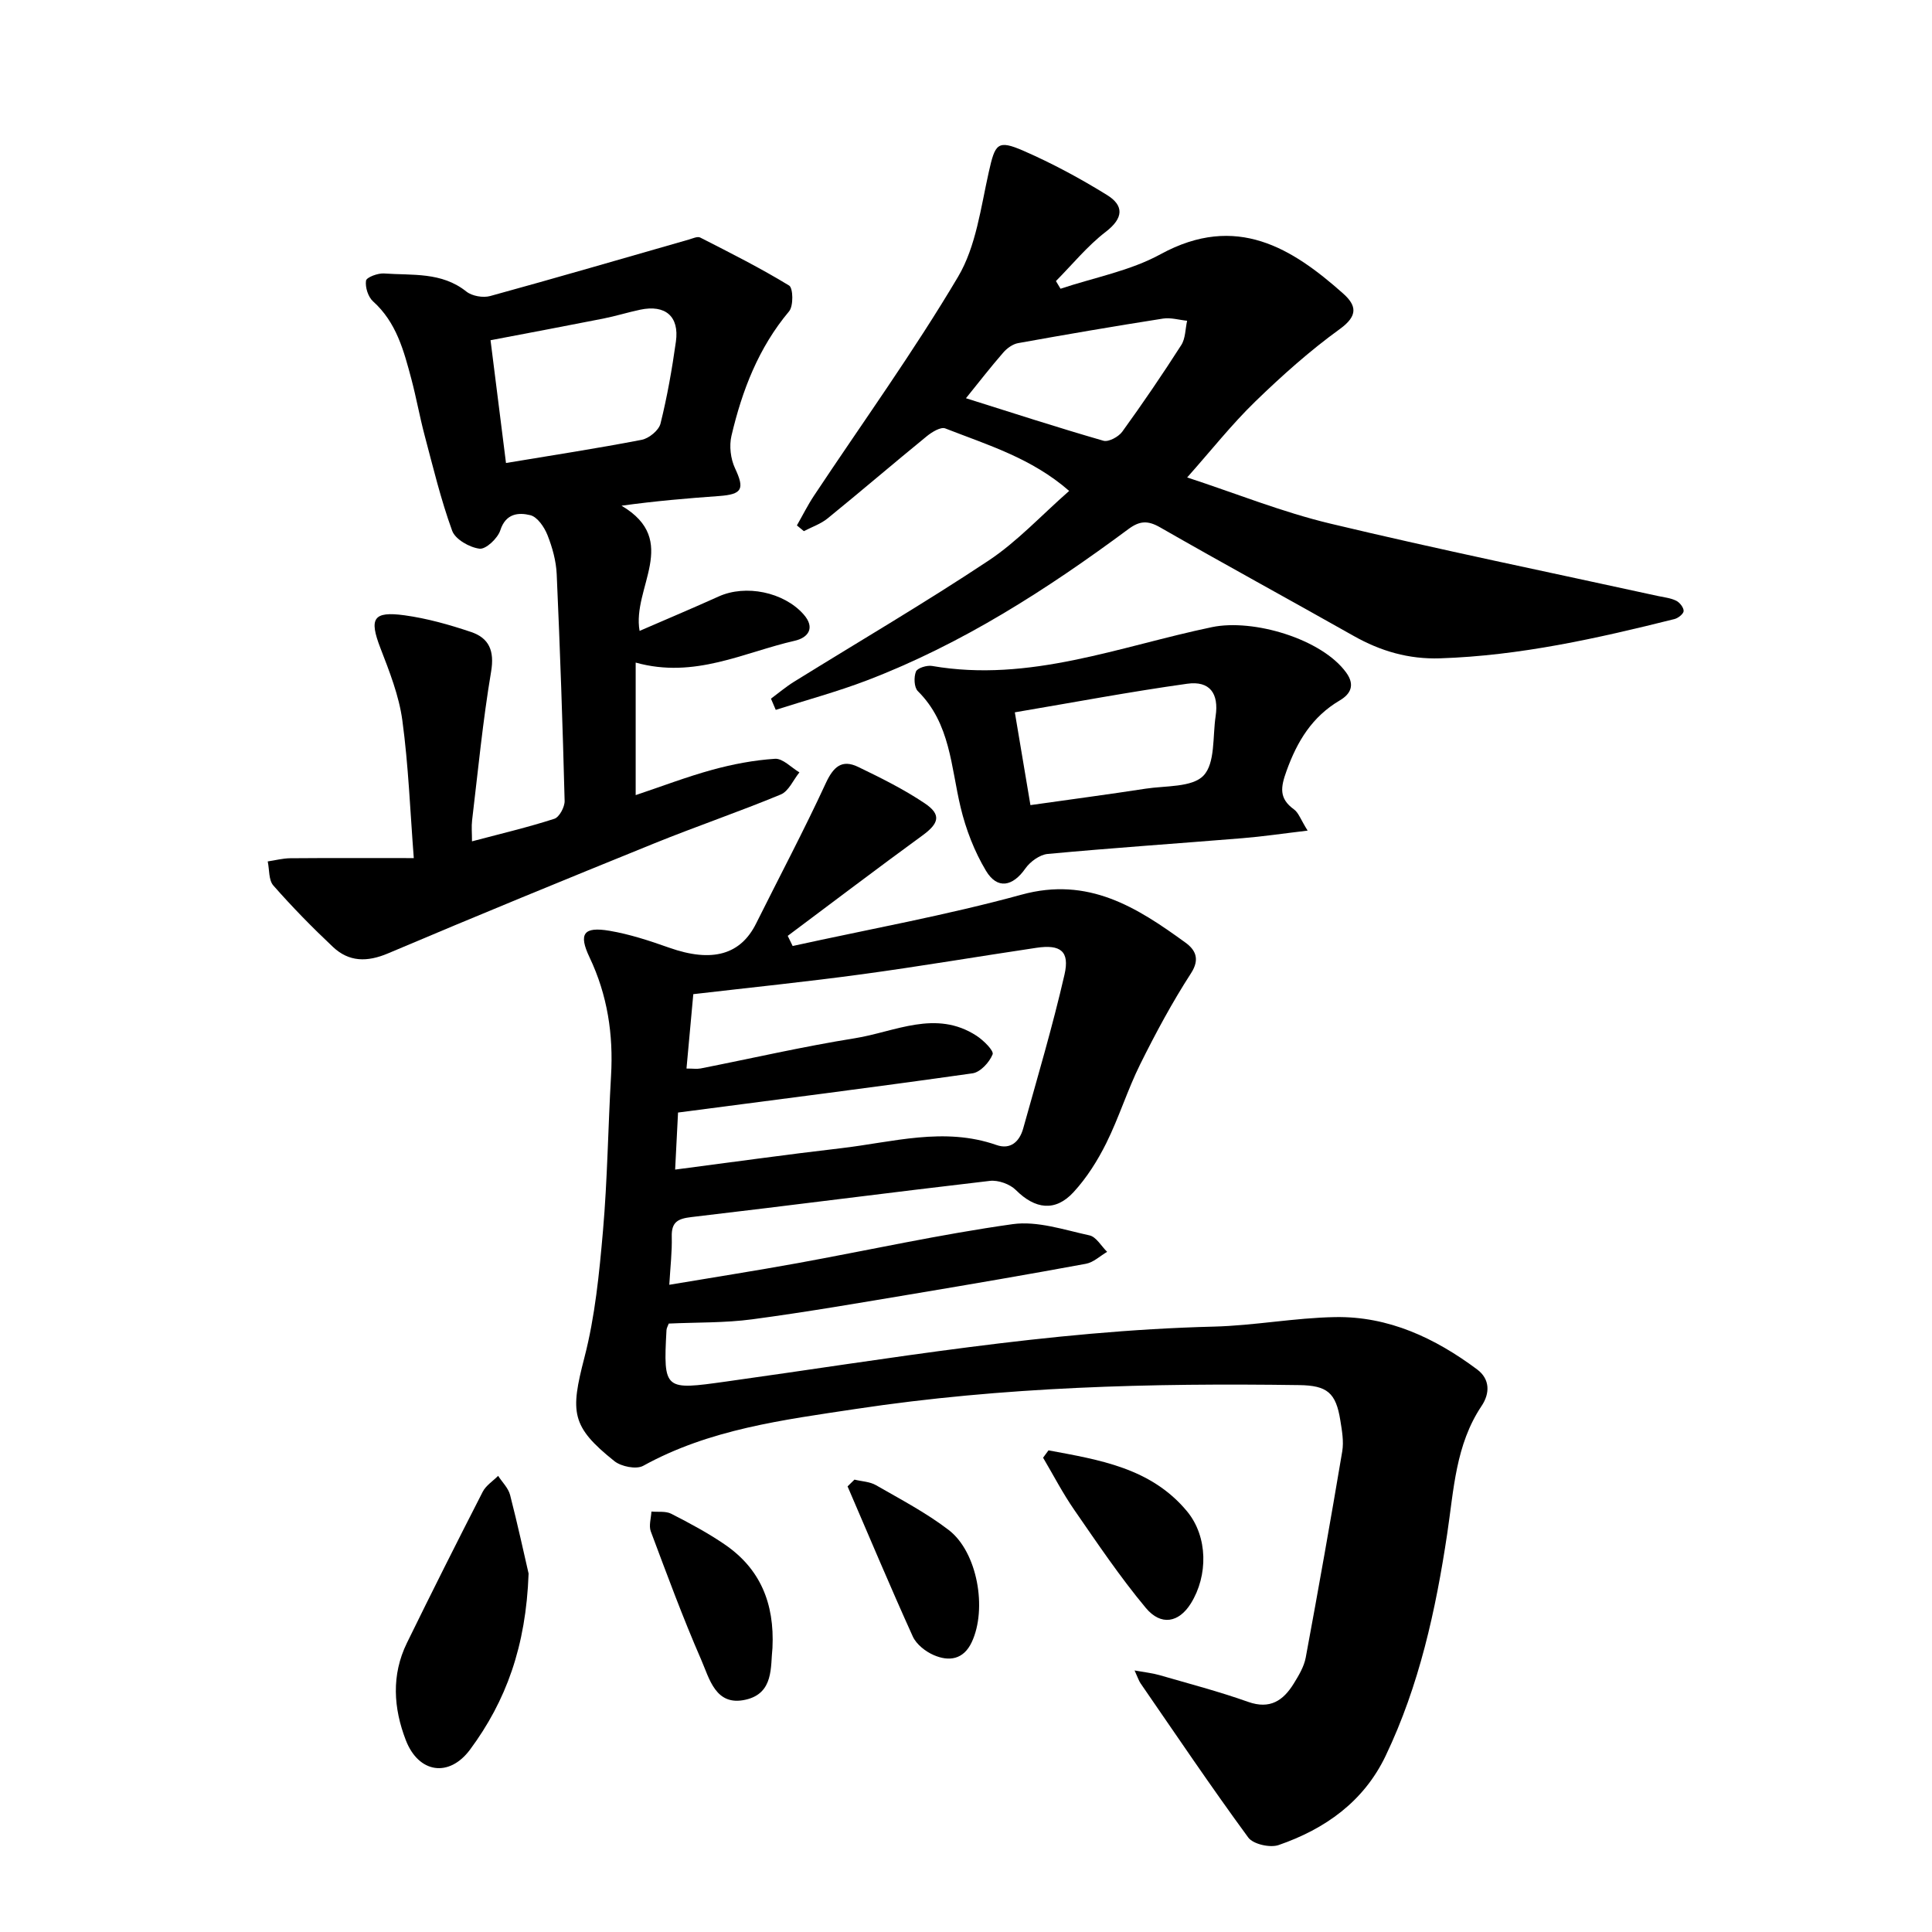
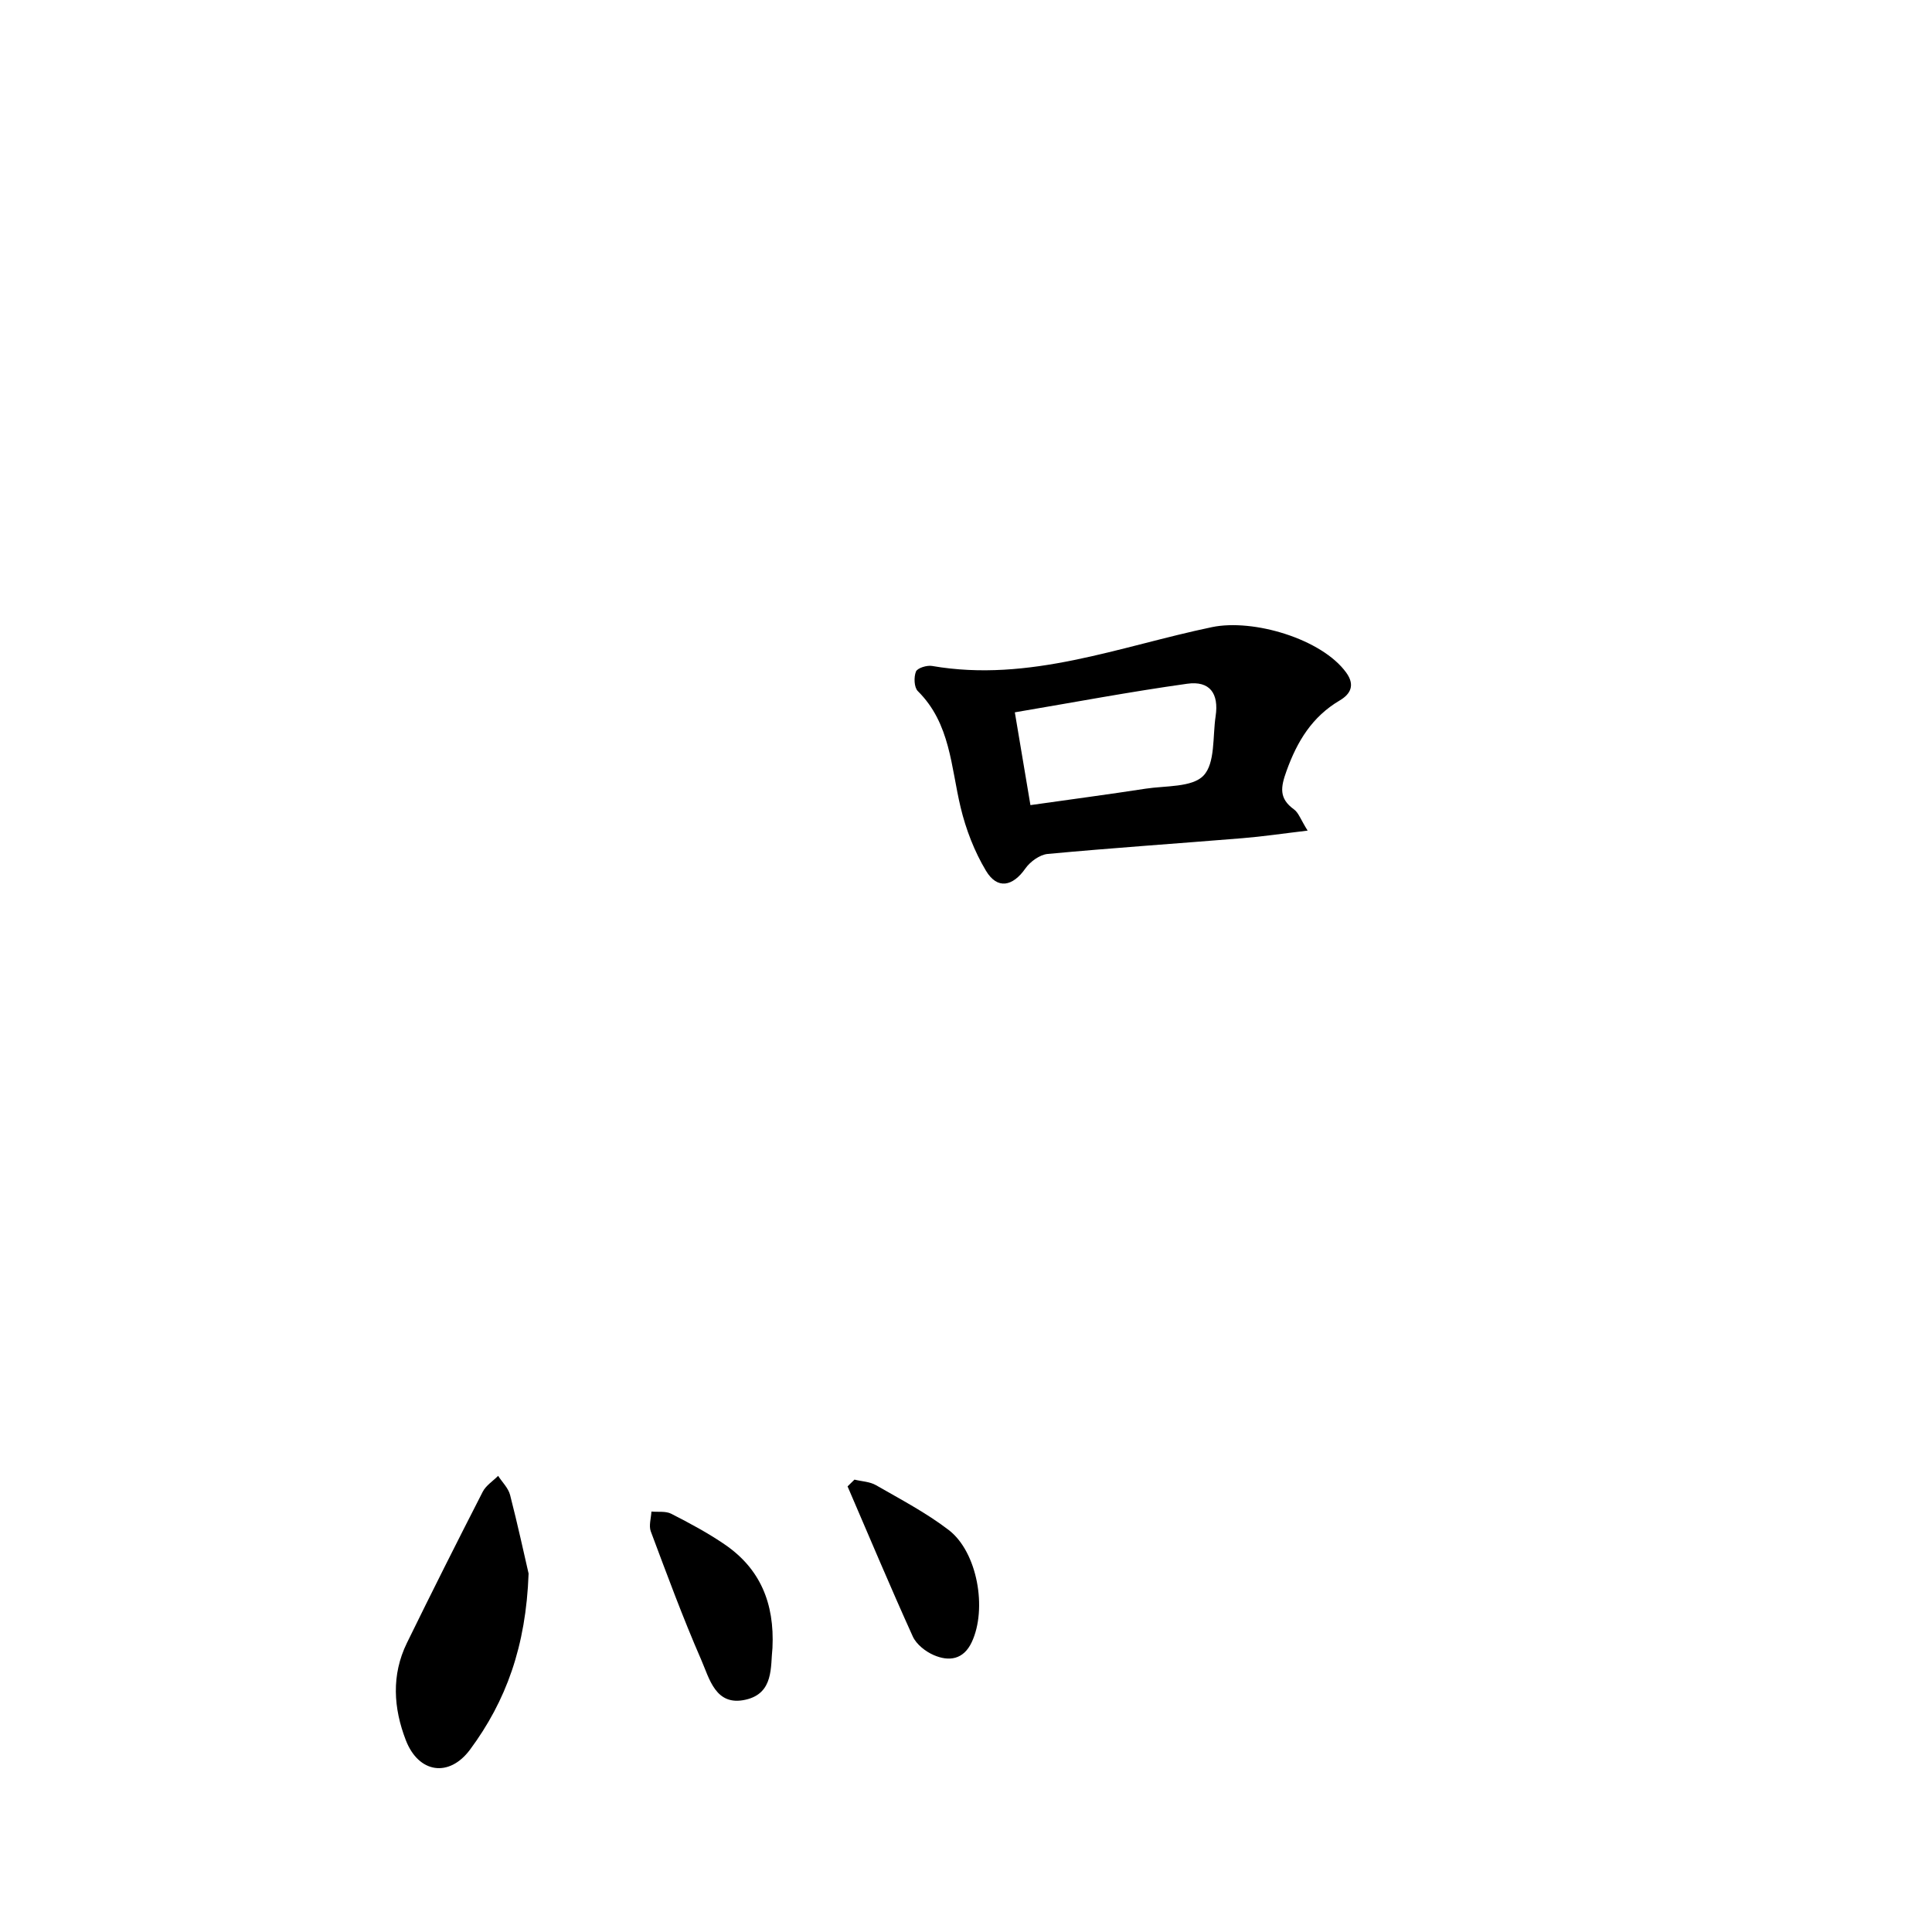
<svg xmlns="http://www.w3.org/2000/svg" enable-background="new 0 0 400 400" viewBox="0 0 400 400">
-   <path d="m164.11 195.86c15.81-3.48 31.79-6.35 47.39-10.63 13.81-3.79 23.87 2.61 33.95 9.94 1.94 1.41 3.09 3.3 1.15 6.31-3.9 6.03-7.33 12.41-10.53 18.85-2.63 5.3-4.39 11.03-7.02 16.33-1.81 3.64-4.06 7.21-6.8 10.18-3.79 4.11-7.97 3.49-11.92-.45-1.24-1.24-3.66-2.11-5.4-1.9-20.6 2.39-41.17 5.08-61.77 7.49-2.83.33-4.16 1.02-4.08 4.06.08 3.09-.29 6.19-.51 9.96 9.1-1.53 17.79-2.89 26.45-4.46 14.88-2.71 29.67-5.99 44.63-8.09 5.11-.72 10.66 1.18 15.91 2.32 1.4.3 2.45 2.23 3.66 3.41-1.46.85-2.82 2.18-4.38 2.47-11.8 2.18-23.64 4.21-35.48 6.19-11.19 1.87-22.38 3.81-33.62 5.31-5.67.76-11.45.61-17.28.88-.17.47-.44.9-.47 1.35-.69 12.52-.39 12.43 12.3 10.66 33.56-4.68 66.99-10.53 101-11.38 8.39-.21 16.74-1.82 25.12-1.97 11.06-.2 20.71 4.34 29.42 10.84 2.67 2 2.67 4.93.92 7.55-5.39 8.04-5.75 17.34-7.12 26.46-2.37 15.83-5.79 31.43-12.75 45.99-4.54 9.49-12.53 15.14-22.16 18.47-1.77.61-5.27-.18-6.28-1.56-7.68-10.47-14.94-21.25-22.31-31.94-.35-.51-.53-1.13-1.23-2.65 2.22.4 3.72.55 5.13.96 6.15 1.78 12.35 3.4 18.37 5.54 4.57 1.62 7.3-.28 9.48-3.82 1.03-1.67 2.11-3.48 2.46-5.36 2.64-14.21 5.16-28.44 7.56-42.7.34-2.06-.06-4.29-.4-6.4-.91-5.74-2.74-7.22-8.52-7.3-30.69-.44-61.32.34-91.73 4.93-15.11 2.28-30.33 4.19-44.08 11.78-1.43.79-4.56.16-5.97-.97-8.98-7.18-9.14-10.11-6.21-21.42 2.21-8.52 3.08-17.45 3.85-26.26.93-10.67 1.05-21.41 1.67-32.1.5-8.56-.74-16.71-4.45-24.52-2.33-4.9-1.24-6.41 4.14-5.5 4.18.71 8.28 2.06 12.29 3.48 9.05 3.21 14.88 1.41 18.06-5 4.82-9.68 9.89-19.23 14.42-29.04 1.57-3.39 3.32-5 6.7-3.37 4.72 2.28 9.46 4.63 13.79 7.54 3.5 2.35 2.95 4.16-.5 6.67-9.36 6.82-18.59 13.84-27.87 20.77.34.72.68 1.41 1.02 2.1zm-24.33 46.29c11.86-1.54 23.07-3.12 34.31-4.42 10.7-1.24 21.36-4.47 32.21-.67 2.96 1.04 4.8-.76 5.54-3.42 2.96-10.59 6.09-21.14 8.55-31.85 1.12-4.86-.82-6.3-5.79-5.56-12.03 1.79-24.02 3.83-36.07 5.47-11.54 1.57-23.13 2.75-34.99 4.13-.47 5.19-.93 10.19-1.41 15.4 1.35 0 2.17.13 2.94-.02 10.64-2.1 21.21-4.54 31.91-6.25 8.33-1.33 16.76-6.01 25.21-.51 1.44.94 3.62 3.1 3.32 3.84-.66 1.65-2.54 3.7-4.16 3.93-20.11 2.85-40.27 5.41-60.97 8.12-.15 2.92-.36 6.99-.6 11.81z" />
-   <path d="m131.61 137.18v27.44c5.41-1.81 10.56-3.79 15.86-5.24 4.23-1.16 8.62-2 12.99-2.28 1.62-.1 3.36 1.82 5.05 2.81-1.27 1.57-2.22 3.9-3.86 4.58-8.65 3.59-17.53 6.61-26.21 10.13-18.42 7.47-36.81 15.01-55.11 22.77-4.33 1.83-8.08 1.79-11.41-1.35-4.29-4.04-8.44-8.28-12.33-12.71-.99-1.13-.8-3.29-1.16-4.98 1.55-.23 3.09-.64 4.64-.66 8.18-.07 16.37-.03 25.6-.03-.75-9.68-1.1-19.16-2.37-28.52-.69-5.11-2.67-10.12-4.55-14.99-2.34-6.08-1.53-7.65 5-6.76 4.67.64 9.31 1.95 13.79 3.46 3.72 1.26 4.86 3.89 4.14 8.19-1.72 10.21-2.71 20.54-3.94 30.83-.15 1.26-.02 2.55-.02 4.32 6.03-1.6 11.61-2.91 17.05-4.67 1.03-.33 2.16-2.44 2.13-3.7-.4-15.65-.94-31.29-1.64-46.93-.12-2.75-.9-5.56-1.92-8.13-.65-1.64-2.09-3.75-3.55-4.1-2.41-.59-5.08-.4-6.21 3.14-.53 1.65-2.98 3.96-4.29 3.8-2.07-.25-5.02-1.93-5.67-3.7-2.35-6.46-3.96-13.19-5.73-19.85-1.01-3.82-1.7-7.72-2.71-11.53-1.57-5.89-3.1-11.78-7.95-16.13-1.02-.92-1.65-2.93-1.45-4.28.1-.7 2.47-1.59 3.75-1.49 5.82.42 11.89-.36 17.02 3.74 1.18.94 3.46 1.34 4.94.93 13.74-3.77 27.42-7.77 41.12-11.69.78-.22 1.79-.71 2.36-.42 6.22 3.17 12.46 6.31 18.41 9.94.84.51.92 4.24-.01 5.34-6.34 7.55-9.73 16.4-11.93 25.77-.49 2.09-.18 4.75.73 6.7 2.02 4.31 1.55 5.42-3.32 5.77-6.54.47-13.07 1.02-20.17 2 12.25 7.23 2.14 16.98 3.74 25.92 5.6-2.43 11.02-4.71 16.38-7.13 5.59-2.53 13.45-.91 17.53 3.66 2.61 2.92.87 4.9-1.74 5.5-10.61 2.41-20.78 7.94-32.98 4.53zm-26.85-41.32c9.71-1.62 18.94-3.03 28.09-4.8 1.51-.29 3.55-1.96 3.9-3.36 1.39-5.58 2.39-11.28 3.19-16.98.73-5.22-2.19-7.7-7.39-6.6-2.56.54-5.08 1.33-7.65 1.84-7.68 1.52-15.38 2.96-23.34 4.48 1.08 8.57 2.1 16.69 3.2 25.42z" />
-   <path d="m159.62 144.65c1.59-1.18 3.11-2.47 4.79-3.51 13.43-8.33 27.08-16.32 40.24-25.06 5.97-3.96 10.96-9.4 16.71-14.44-7.76-6.79-16.9-9.52-25.65-12.94-.93-.37-2.75.74-3.81 1.6-6.89 5.62-13.64 11.41-20.54 17.02-1.42 1.16-3.27 1.78-4.93 2.65-.48-.4-.96-.8-1.44-1.19 1.18-2.06 2.24-4.2 3.55-6.17 10.01-15.08 20.62-29.79 29.83-45.33 3.71-6.27 4.69-14.28 6.34-21.63 1.32-5.89 1.77-6.79 7.21-4.42 5.96 2.6 11.74 5.72 17.27 9.14 3.54 2.19 3.45 4.78-.26 7.63-3.8 2.92-6.9 6.75-10.31 10.19.32.53.63 1.06.95 1.59 6.94-2.32 14.4-3.69 20.72-7.15 15.72-8.59 27.31-1.17 37.78 8.13 2.8 2.49 3.13 4.61-.67 7.36-6.22 4.5-12.01 9.68-17.54 15.04-4.82 4.68-9.02 10-14.07 15.69 10.08 3.3 19.69 7.18 29.65 9.56 22.5 5.38 45.18 10.03 67.79 14.98 1.28.28 2.65.41 3.8.98.74.36 1.56 1.41 1.55 2.13-.01.58-1.13 1.48-1.9 1.67-15.96 3.99-31.98 7.59-48.54 8.13-6.5.21-12.3-1.49-17.88-4.64-13.34-7.54-26.79-14.86-40.08-22.48-2.56-1.47-4.24-1.35-6.54.35-16.85 12.5-34.43 23.79-54.13 31.33-6.18 2.36-12.6 4.09-18.9 6.11-.33-.78-.66-1.55-.99-2.32zm40.37-62.2c9.66 3.04 19.02 6.08 28.46 8.8 1.06.31 3.13-.81 3.9-1.87 4.24-5.86 8.32-11.85 12.22-17.94.88-1.37.83-3.34 1.21-5.03-1.67-.17-3.39-.7-4.99-.45-10.02 1.57-20.02 3.28-30 5.08-1.12.2-2.32 1.07-3.09 1.97-2.6 2.98-5.01 6.1-7.71 9.44z" />
  <path d="m270.73 171.97c-5.16.61-9.32 1.23-13.51 1.57-13.44 1.1-26.89 2.01-40.31 3.26-1.64.15-3.62 1.59-4.61 3-2.62 3.75-5.81 4.41-8.16.49-2.4-4-4.16-8.57-5.25-13.12-2.02-8.4-2.1-17.38-8.86-24.08-.78-.77-.86-2.9-.39-4.05.3-.74 2.27-1.35 3.34-1.16 20.18 3.49 38.84-4.06 57.95-8.04 8.55-1.78 22.76 2.44 27.8 9.43 1.89 2.62.83 4.46-1.34 5.74-5.73 3.38-8.81 8.45-11.02 14.58-1.23 3.4-1.62 5.71 1.54 7.99.95.69 1.39 2.11 2.82 4.39zm-57.39-5.28c8.53-1.21 16.19-2.22 23.83-3.4 4.15-.64 9.66-.24 12.01-2.72 2.44-2.58 1.87-8.06 2.5-12.28.71-4.72-1.21-7.38-5.87-6.73-11.82 1.65-23.57 3.87-35.7 5.92 1.11 6.61 2.14 12.72 3.23 19.21z" />
-   <path d="m109.44 325.79c-.54 15.09-4.69 26.41-12.11 36.43-4.34 5.86-10.66 4.9-13.3-1.91-2.57-6.64-3.03-13.51.21-20.14 5.13-10.49 10.38-20.93 15.71-31.33.66-1.29 2.1-2.19 3.18-3.28.85 1.31 2.11 2.52 2.48 3.96 1.59 6.18 2.94 12.43 3.83 16.27z" />
-   <path d="m217.08 300.28c10.49 1.96 21.21 3.61 28.69 12.63 4.34 5.25 4.37 13.31.78 19.07-2.46 3.94-6.16 4.73-9.34.9-5.35-6.42-10.04-13.4-14.8-20.28-2.38-3.44-4.32-7.19-6.45-10.8.37-.5.74-1.01 1.12-1.52z" />
+   <path d="m109.44 325.79c-.54 15.09-4.69 26.41-12.11 36.43-4.34 5.86-10.66 4.9-13.3-1.91-2.57-6.64-3.03-13.51.21-20.14 5.13-10.49 10.38-20.93 15.71-31.33.66-1.29 2.1-2.19 3.18-3.28.85 1.31 2.11 2.52 2.48 3.96 1.59 6.18 2.94 12.43 3.83 16.27" />
  <path d="m159.93 341.19c-.43 3.87.32 9.37-5.54 10.71-6.25 1.43-7.5-4.35-9.22-8.28-3.8-8.71-7.09-17.65-10.43-26.56-.44-1.19.06-2.73.13-4.11 1.38.13 2.96-.13 4.11.46 3.79 1.94 7.58 3.96 11.09 6.37 7.25 4.96 10.32 12.08 9.86 21.41z" />
  <path d="m176.91 306.34c1.49.37 3.17.41 4.45 1.15 5.11 2.94 10.4 5.71 15.06 9.28 5.96 4.57 8.01 16.34 4.76 23.24-1.71 3.62-4.71 4.03-7.88 2.65-1.7-.74-3.58-2.22-4.32-3.85-4.66-10.28-9.03-20.7-13.5-31.07.47-.47.95-.94 1.43-1.4z" />
</svg>